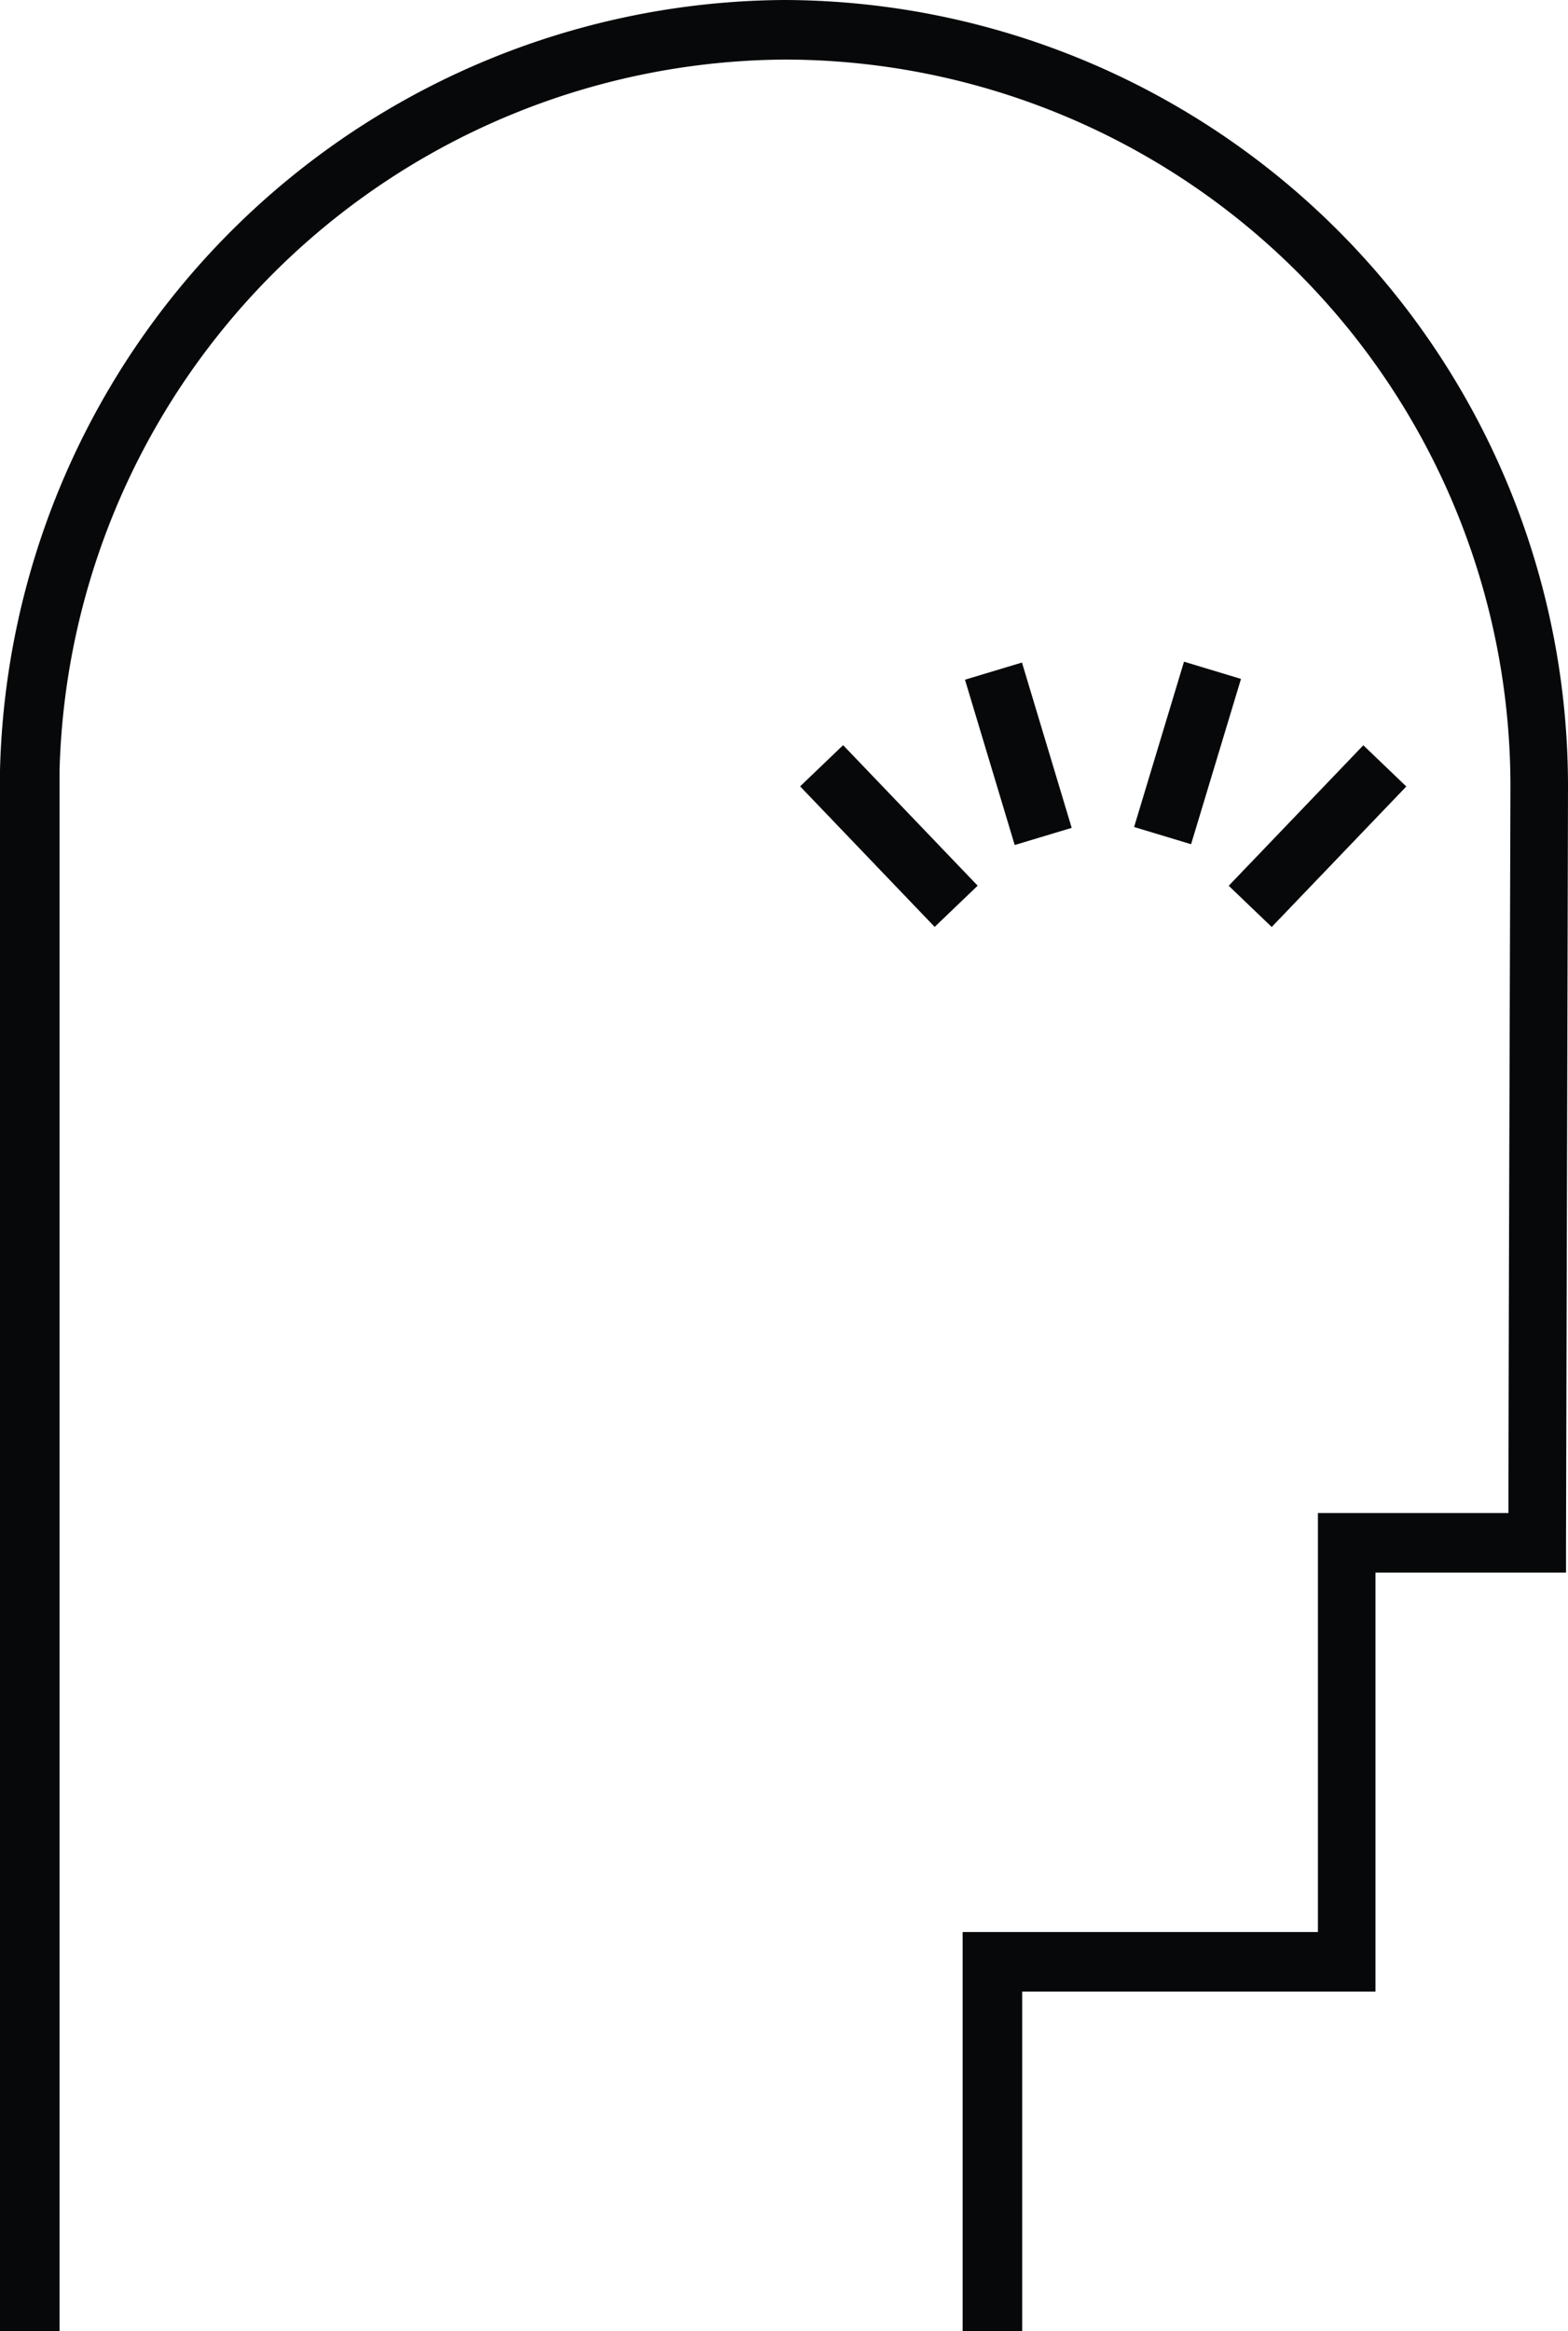
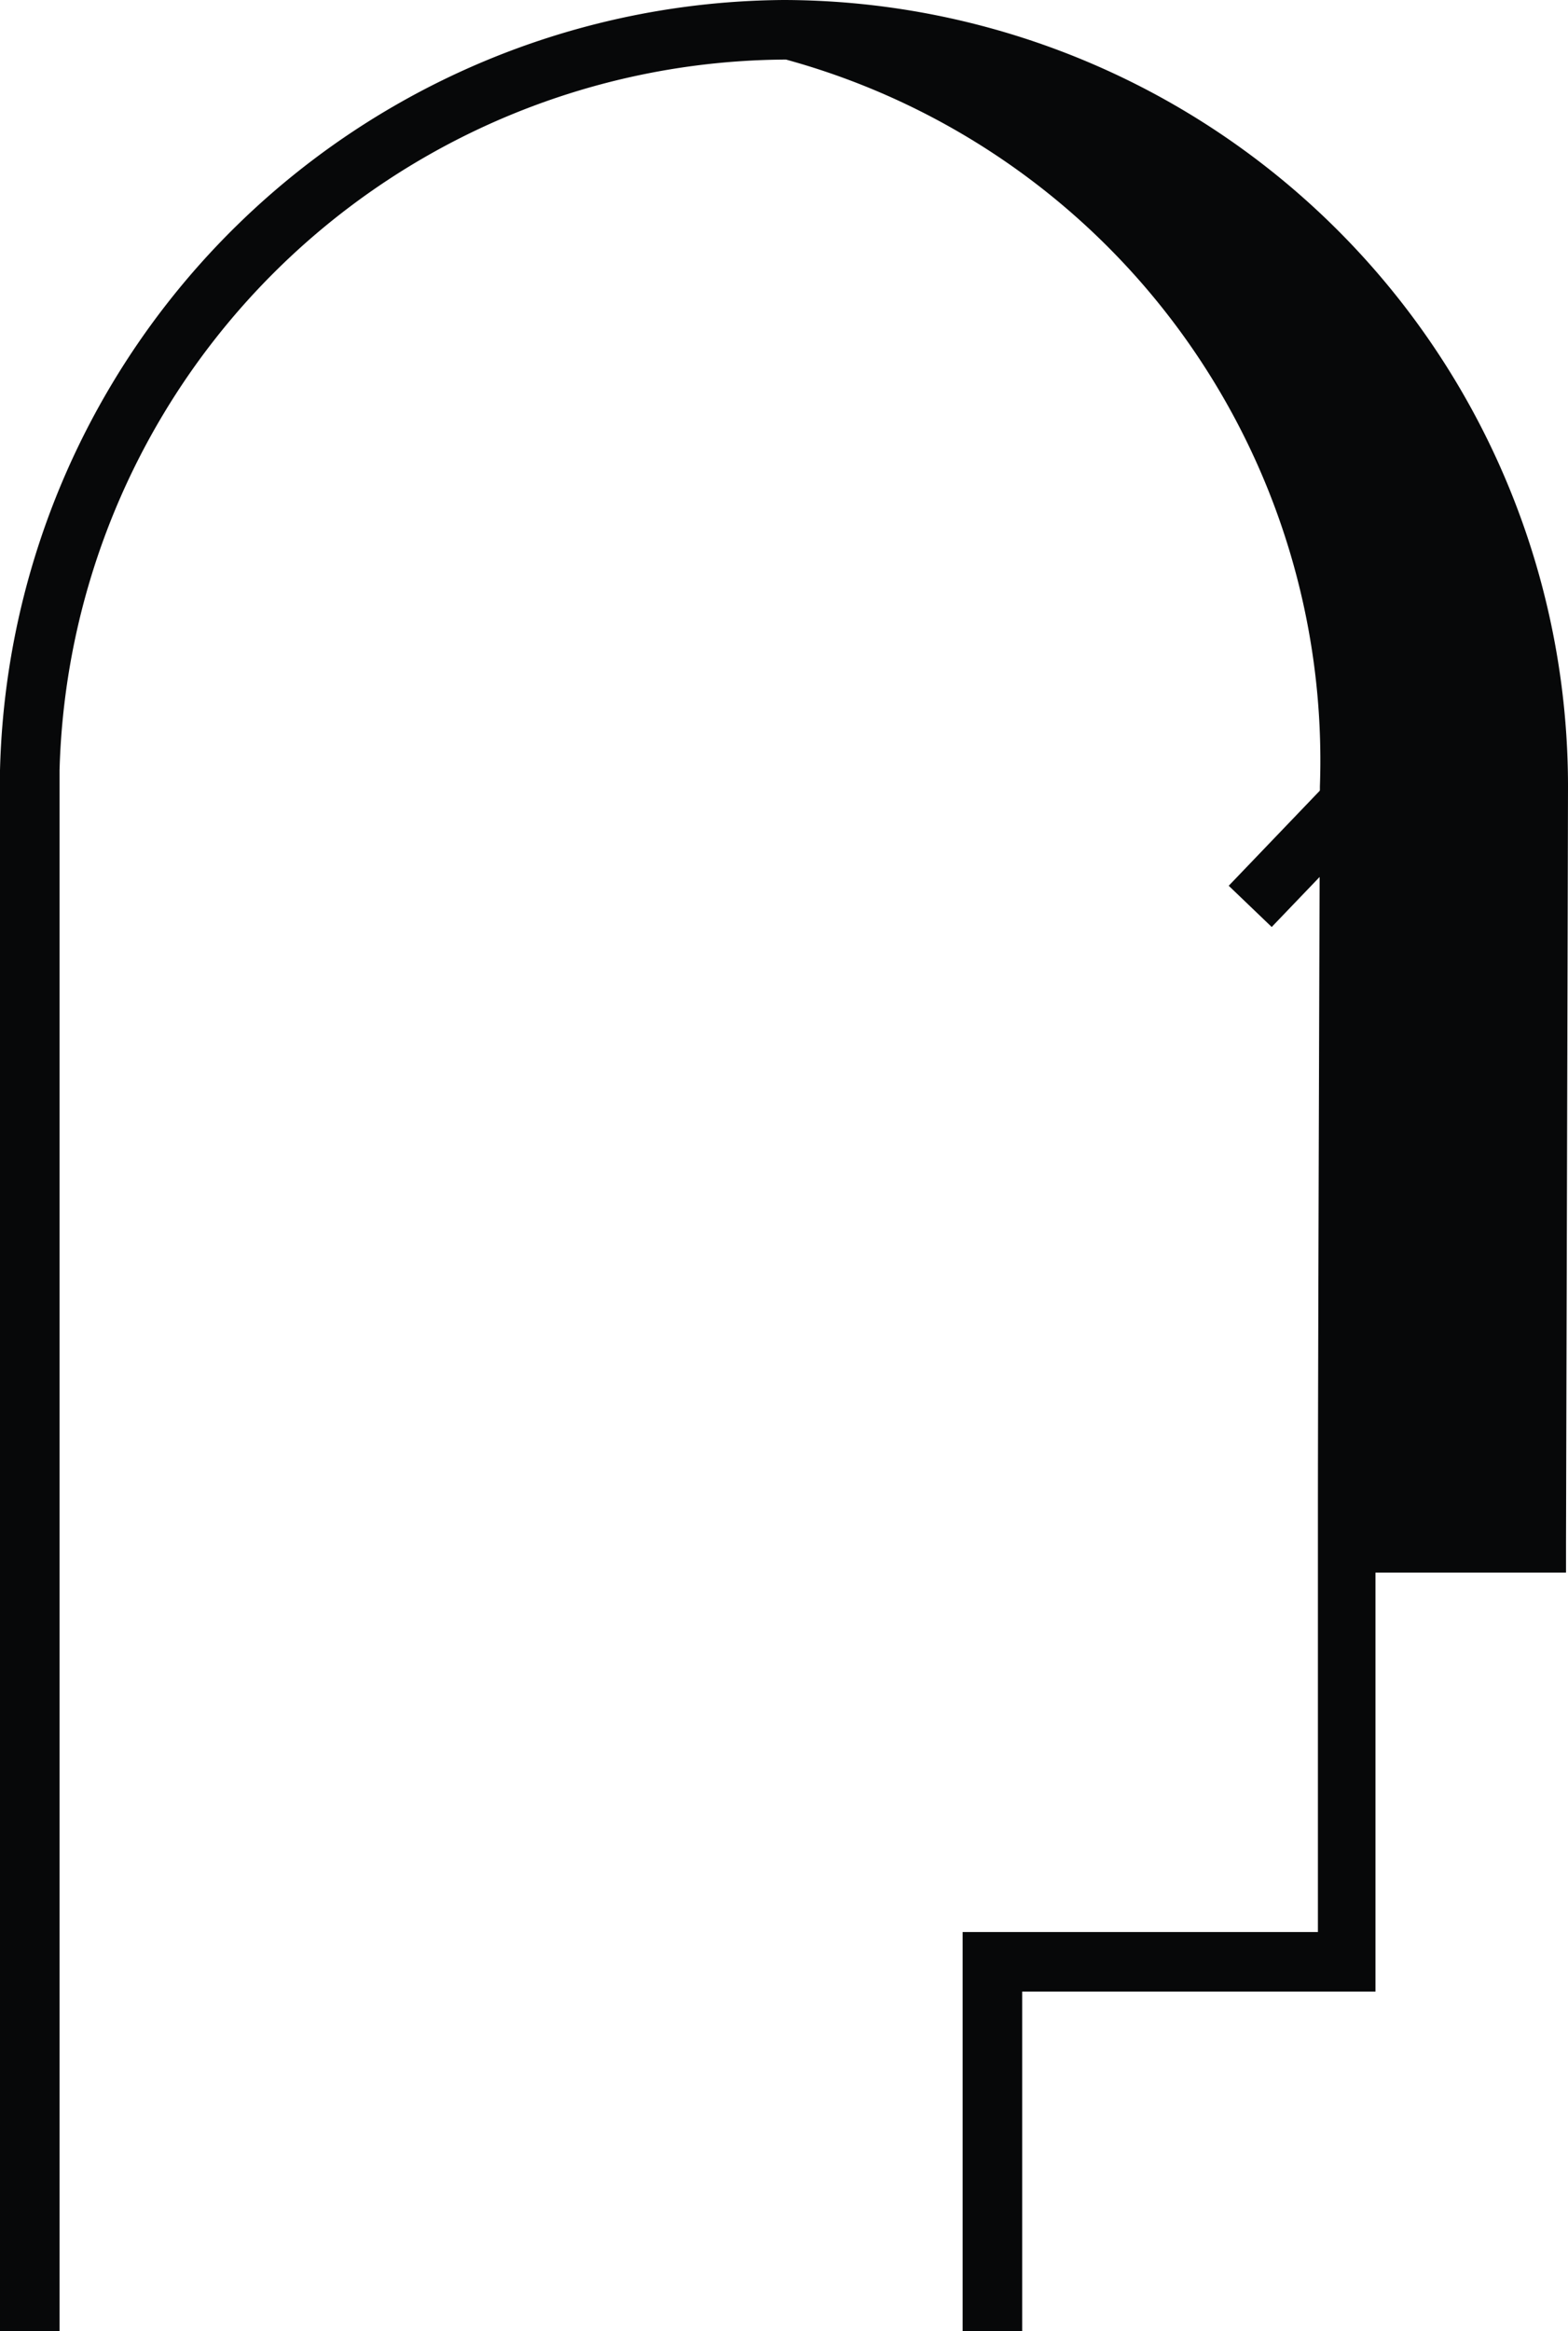
<svg xmlns="http://www.w3.org/2000/svg" width="79" height="117.4" viewBox="0 0 79 117.4">
  <defs>
    <style>.a{fill:#070809;}</style>
  </defs>
  <g transform="translate(1.5 1.5)">
    <g transform="translate(-1.5 -1.4)">
-       <rect class="a" width="3" height="9.8" transform="translate(40.312 39.503) rotate(-43.764)" />
-       <rect class="a" width="3" height="8.7" transform="matrix(0.957, -0.288, 0.288, 0.957, 48.618, 34.131)" />
      <rect class="a" width="9.8" height="3" transform="matrix(0.692, -0.722, 0.722, 0.692, 61.906, 44.509)" />
-       <rect class="a" width="8.7" height="3" transform="matrix(0.289, -0.957, 0.957, 0.289, 57.139, 41.55)" />
    </g>
-     <path class="a" d="M50,115.9H47V95.8H64.9V74.7h9.6c0-6.9.1-35.7.1-36.6A36.6,36.6,0,0,0,38.1,1.5h0A36.785,36.785,0,0,0,1.5,37.3v78.6h-3V37.3A39.771,39.771,0,0,1,38-1.5h0A39.6,39.6,0,0,1,77.5,38.1c0,1-.1,38.1-.1,38.1v1.5H67.8V98.8H50Z" />
+     <path class="a" d="M50,115.9H47V95.8H64.9V74.7c0-6.9.1-35.7.1-36.6A36.6,36.6,0,0,0,38.1,1.5h0A36.785,36.785,0,0,0,1.5,37.3v78.6h-3V37.3A39.771,39.771,0,0,1,38-1.5h0A39.6,39.6,0,0,1,77.5,38.1c0,1-.1,38.1-.1,38.1v1.5H67.8V98.8H50Z" />
  </g>
</svg>